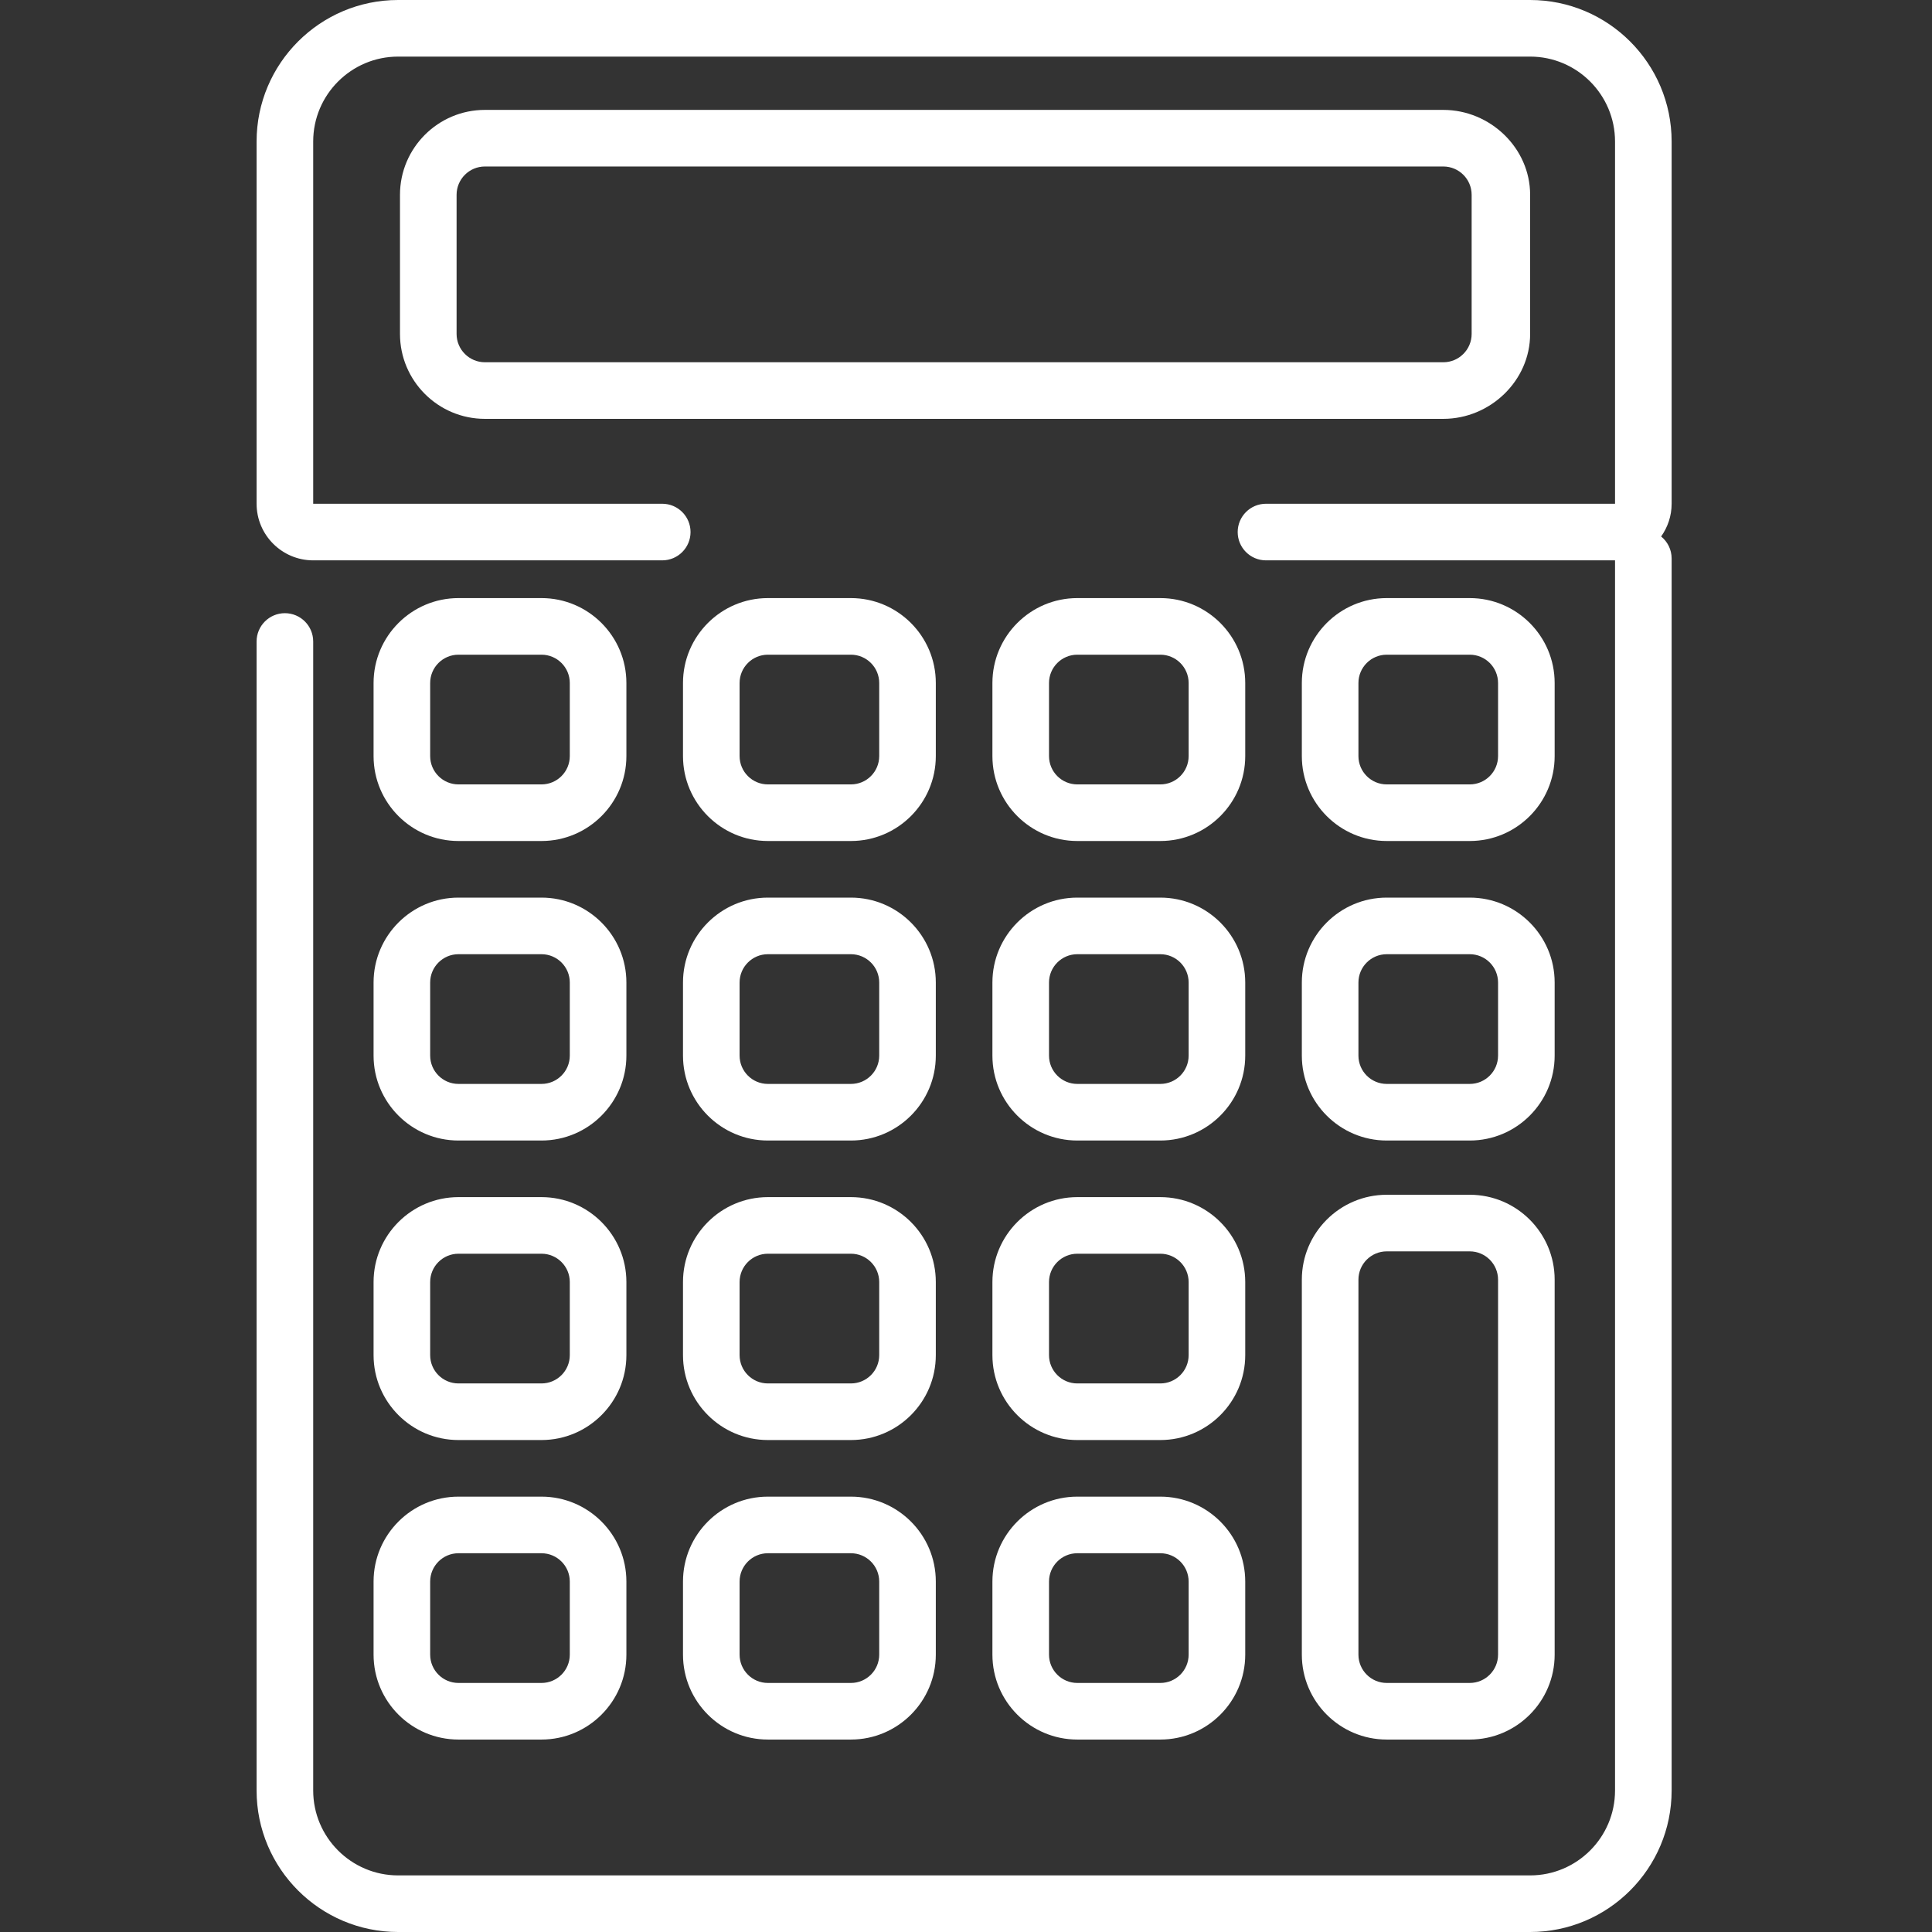
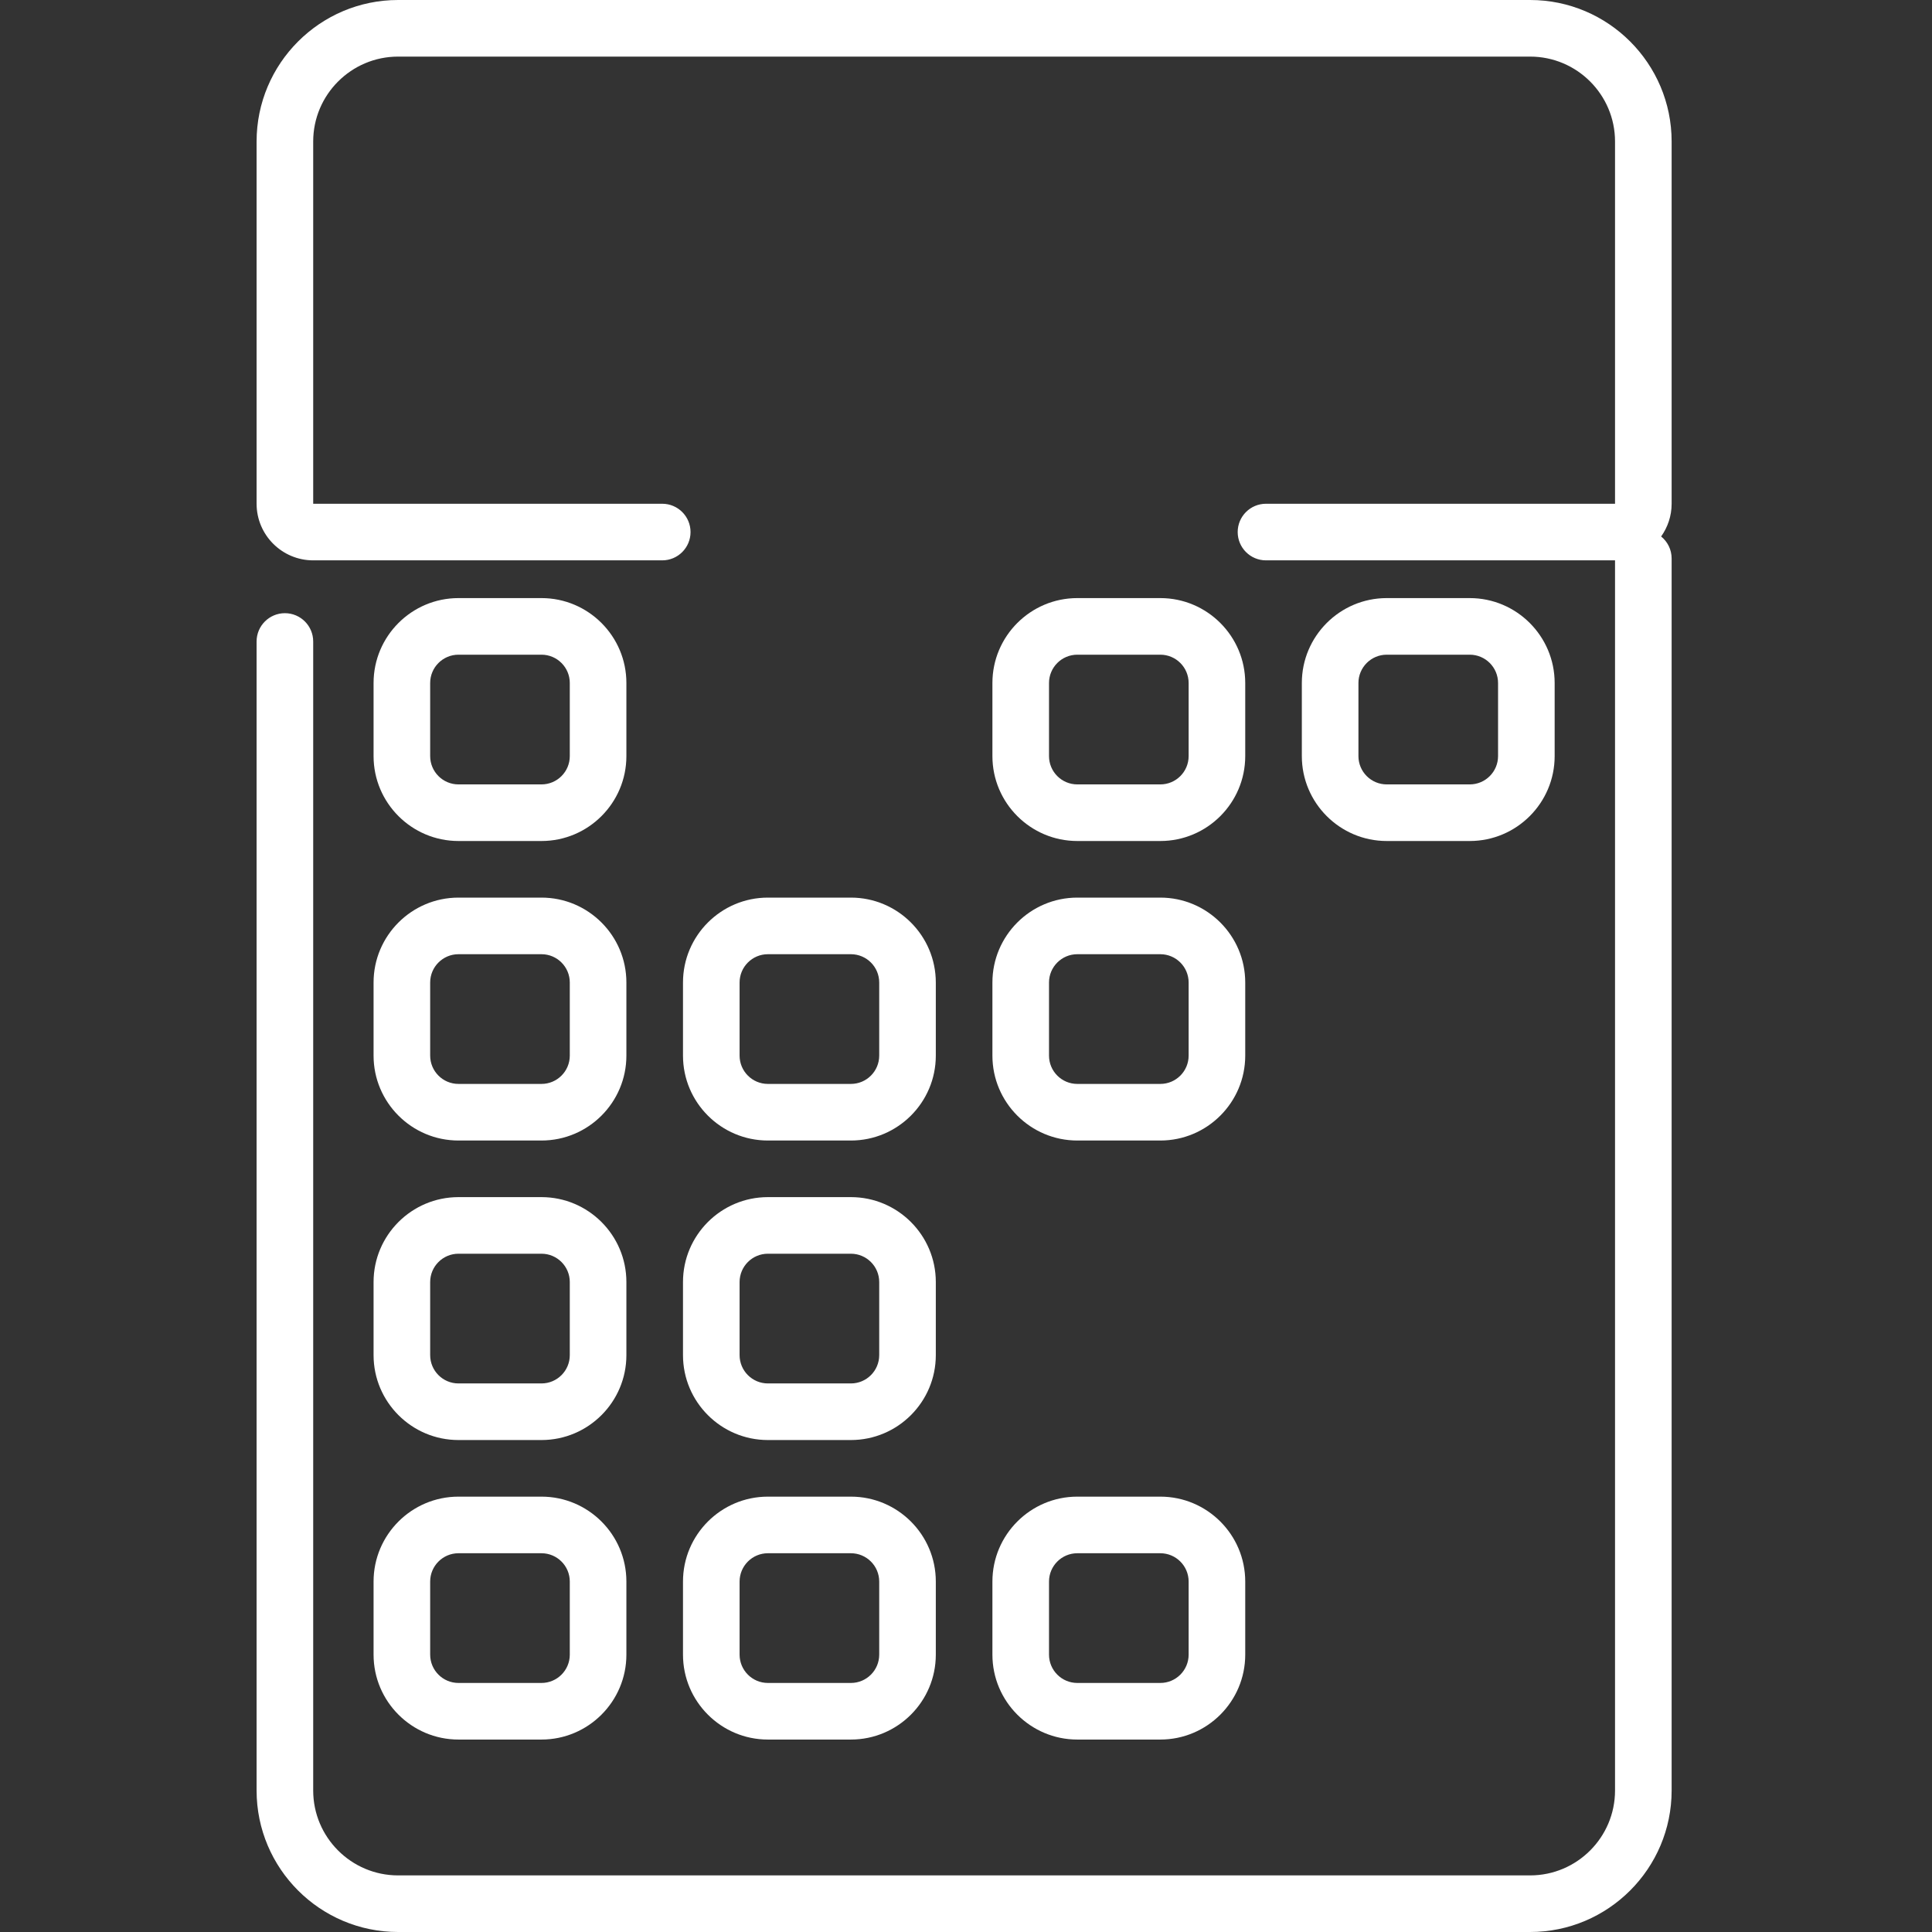
<svg xmlns="http://www.w3.org/2000/svg" height="512px" viewBox="-68 0 512 512" width="512px" class="">
  <rect x="-68" y="0" width="512" height="512" fill="#333333" stroke="none" />
  <g>
    <path d="m375 37.5c0-20.68-16.82-37.5-37.5-37.5h-300c-20.68 0-37.5 16.82-37.5 37.5v96c0 8.27 6.73 15 15 15h92.5c4.141 0 7.5-3.359 7.5-7.5s-3.359-7.5-7.5-7.5h-92.5v-96c0-12.406 10.094-22.5 22.5-22.5h300c12.406 0 22.5 10.094 22.5 22.5v96h-92.5c-4.145 0-7.5 3.359-7.5 7.5s3.355 7.5 7.5 7.5h92.5v326c0 12.406-10.094 22.5-22.5 22.5h-300c-12.406 0-22.5-10.094-22.5-22.5v-304.5c0-4.141-3.359-7.5-7.5-7.5s-7.5 3.359-7.5 7.5v304.5c0 20.68 16.82 37.5 37.5 37.5h300c20.68 0 37.5-16.82 37.5-37.5v-326.5c0-2.355-1.086-4.453-2.781-5.828 1.742-2.453 2.781-5.441 2.781-8.672zm0 0" data-original="#000000" class="active-path" data-old_color="#ffffff" fill="#ffffff" />
    <path d="m53.5 222.875h22c12.406 0 22.5-10.094 22.5-22.5v-19.375c0-12.406-10.094-22.5-22.5-22.5h-22c-12.406 0-22.5 10.094-22.5 22.5v19.375c0 12.406 10.094 22.5 22.5 22.5zm-7.5-41.875c0-4.137 3.363-7.5 7.5-7.5h22c4.137 0 7.5 3.363 7.5 7.5v19.375c0 4.137-3.363 7.5-7.5 7.5h-22c-4.137 0-7.5-3.363-7.5-7.5zm0 0" data-original="#000000" class="active-path" data-old_color="#ffffff" fill="#ffffff" />
-     <path d="m113 200.375c0 12.406 10.094 22.5 22.5 22.5h22c12.406 0 22.5-10.094 22.5-22.5v-19.375c0-12.406-10.094-22.5-22.5-22.5h-22c-12.406 0-22.5 10.094-22.5 22.5zm15-19.375c0-4.137 3.363-7.5 7.5-7.5h22c4.137 0 7.5 3.363 7.5 7.5v19.375c0 4.137-3.363 7.5-7.5 7.5h-22c-4.137 0-7.5-3.363-7.5-7.5zm0 0" data-original="#000000" class="active-path" data-old_color="#ffffff" fill="#ffffff" />
    <path d="m262 181c0-12.406-10.094-22.5-22.5-22.5h-22c-12.406 0-22.5 10.094-22.5 22.5v19.375c0 12.406 10.094 22.5 22.5 22.5h22c12.406 0 22.5-10.094 22.5-22.5zm-15 19.375c0 4.137-3.363 7.5-7.5 7.5h-22c-4.137 0-7.5-3.363-7.5-7.5v-19.375c0-4.137 3.363-7.5 7.5-7.5h22c4.137 0 7.5 3.363 7.5 7.5zm0 0" data-original="#000000" class="active-path" data-old_color="#ffffff" fill="#ffffff" />
    <path d="m31 279.75c0 12.406 10.094 22.5 22.5 22.5h22c12.406 0 22.5-10.094 22.5-22.5v-19.375c0-12.406-10.094-22.5-22.5-22.5h-22c-12.406 0-22.5 10.094-22.5 22.5zm15-19.375c0-4.137 3.363-7.5 7.5-7.5h22c4.137 0 7.5 3.363 7.5 7.5v19.375c0 4.137-3.363 7.5-7.5 7.5h-22c-4.137 0-7.5-3.363-7.5-7.5zm0 0" data-original="#000000" class="active-path" data-old_color="#ffffff" fill="#ffffff" />
    <path d="m113 279.75c0 12.406 10.094 22.5 22.5 22.5h22c12.406 0 22.5-10.094 22.5-22.5v-19.375c0-12.406-10.094-22.5-22.5-22.5h-22c-12.406 0-22.5 10.094-22.5 22.5zm15-19.375c0-4.137 3.363-7.5 7.5-7.5h22c4.137 0 7.5 3.363 7.5 7.5v19.375c0 4.137-3.363 7.5-7.5 7.5h-22c-4.137 0-7.5-3.363-7.5-7.5zm0 0" data-original="#000000" class="active-path" data-old_color="#ffffff" fill="#ffffff" />
    <path d="m31 359.125c0 12.406 10.094 22.5 22.5 22.5h22c12.406 0 22.5-10.094 22.5-22.5v-19.375c0-12.406-10.094-22.5-22.5-22.5h-22c-12.406 0-22.5 10.094-22.5 22.5zm15-19.375c0-4.137 3.363-7.5 7.5-7.5h22c4.137 0 7.5 3.363 7.5 7.5v19.375c0 4.137-3.363 7.5-7.5 7.5h-22c-4.137 0-7.5-3.363-7.5-7.5zm0 0" data-original="#000000" class="active-path" data-old_color="#ffffff" fill="#ffffff" />
    <path d="m113 359.125c0 12.406 10.094 22.5 22.5 22.5h22c12.406 0 22.5-10.094 22.5-22.5v-19.375c0-12.406-10.094-22.5-22.5-22.5h-22c-12.406 0-22.5 10.094-22.5 22.5zm15-19.375c0-4.137 3.363-7.5 7.5-7.5h22c4.137 0 7.5 3.363 7.5 7.5v19.375c0 4.137-3.363 7.5-7.5 7.5h-22c-4.137 0-7.5-3.363-7.5-7.5zm0 0" data-original="#000000" class="active-path" data-old_color="#ffffff" fill="#ffffff" />
    <path d="m113 438.5c0 12.406 10.094 22.5 22.5 22.5h22c12.406 0 22.5-10.094 22.5-22.5v-19.375c0-12.406-10.094-22.5-22.5-22.5h-22c-12.406 0-22.5 10.094-22.5 22.5zm15-19.375c0-4.137 3.363-7.5 7.5-7.5h22c4.137 0 7.5 3.363 7.5 7.5v19.375c0 4.137-3.363 7.5-7.5 7.5h-22c-4.137 0-7.5-3.363-7.5-7.5zm0 0" data-original="#000000" class="active-path" data-old_color="#ffffff" fill="#ffffff" />
    <path d="m262 260.375c0-12.406-10.094-22.5-22.5-22.5h-22c-12.406 0-22.5 10.094-22.5 22.5v19.375c0 12.406 10.094 22.5 22.5 22.5h22c12.406 0 22.5-10.094 22.5-22.5zm-15 19.375c0 4.137-3.363 7.5-7.5 7.5h-22c-4.137 0-7.5-3.363-7.5-7.5v-19.375c0-4.137 3.363-7.5 7.5-7.5h22c4.137 0 7.5 3.363 7.5 7.5zm0 0" data-original="#000000" class="active-path" data-old_color="#ffffff" fill="#ffffff" />
-     <path d="m262 339.75c0-12.406-10.094-22.5-22.5-22.5h-22c-12.406 0-22.5 10.094-22.5 22.5v19.375c0 12.406 10.094 22.5 22.5 22.5h22c12.406 0 22.5-10.094 22.5-22.5zm-15 19.375c0 4.137-3.363 7.5-7.5 7.5h-22c-4.137 0-7.5-3.363-7.5-7.5v-19.375c0-4.137 3.363-7.5 7.5-7.5h22c4.137 0 7.5 3.363 7.5 7.5zm0 0" data-original="#000000" class="active-path" data-old_color="#ffffff" fill="#ffffff" />
    <path d="m299.5 222.875h22c12.406 0 22.5-10.094 22.5-22.5v-19.375c0-12.406-10.094-22.5-22.5-22.5h-22c-12.406 0-22.5 10.094-22.5 22.5v19.375c0 12.406 10.094 22.5 22.5 22.5zm-7.5-41.875c0-4.137 3.363-7.5 7.5-7.5h22c4.137 0 7.5 3.363 7.5 7.5v19.375c0 4.137-3.363 7.5-7.5 7.5h-22c-4.137 0-7.5-3.363-7.5-7.5zm0 0" data-original="#000000" class="active-path" data-old_color="#ffffff" fill="#ffffff" />
-     <path d="m277 279.75c0 12.406 10.094 22.5 22.5 22.5h22c12.406 0 22.5-10.094 22.5-22.5v-19.375c0-12.406-10.094-22.5-22.5-22.5h-22c-12.406 0-22.5 10.094-22.5 22.5zm15-19.375c0-4.137 3.363-7.5 7.5-7.5h22c4.137 0 7.5 3.363 7.5 7.5v19.375c0 4.137-3.363 7.5-7.5 7.5h-22c-4.137 0-7.5-3.363-7.5-7.5zm0 0" data-original="#000000" class="active-path" data-old_color="#ffffff" fill="#ffffff" />
-     <path d="m277 438.5c0 12.406 10.094 22.5 22.5 22.5h22c12.406 0 22.5-10.094 22.5-22.5v-99.375c0-12.406-10.094-22.5-22.5-22.5h-22c-12.406 0-22.5 10.094-22.5 22.5zm15-99.375c0-4.137 3.363-7.5 7.5-7.5h22c4.137 0 7.5 3.363 7.5 7.5v99.375c0 4.137-3.363 7.5-7.5 7.5h-22c-4.137 0-7.5-3.363-7.5-7.5zm0 0" data-original="#000000" class="active-path" data-old_color="#ffffff" fill="#ffffff" />
    <path d="m239.5 396.625h-22c-12.406 0-22.5 10.094-22.5 22.5v19.375c0 12.406 10.094 22.5 22.5 22.5h22c12.406 0 22.5-10.094 22.5-22.5v-19.375c0-12.406-10.094-22.5-22.5-22.5zm7.5 41.875c0 4.137-3.363 7.5-7.5 7.5h-22c-4.137 0-7.5-3.363-7.5-7.5v-19.375c0-4.137 3.363-7.5 7.5-7.5h22c4.137 0 7.5 3.363 7.5 7.5zm0 0" data-original="#000000" class="active-path" data-old_color="#ffffff" fill="#ffffff" />
    <path d="m31 438.5c0 12.406 10.094 22.5 22.5 22.5h22c12.406 0 22.5-10.094 22.5-22.5v-19.375c0-12.406-10.094-22.5-22.5-22.5h-22c-12.406 0-22.5 10.094-22.5 22.5zm15-19.375c0-4.137 3.363-7.5 7.5-7.5h22c4.137 0 7.5 3.363 7.5 7.5v19.375c0 4.137-3.363 7.5-7.5 7.5h-22c-4.137 0-7.5-3.363-7.5-7.5zm0 0" data-original="#000000" class="active-path" data-old_color="#ffffff" fill="#ffffff" />
-     <path d="m337.5 88.5v-36.875c0-12.406-10.594-22.5-23-22.5h-254c-12.406 0-22.5 10.094-22.5 22.5v36.875c0 12.406 10.094 22.5 22.5 22.5h254c12.406 0 23-10.094 23-22.5zm-284.5 0v-36.875c0-4.137 3.363-7.5 7.5-7.5h254c4.137 0 7.5 3.363 7.5 7.5v36.875c0 4.137-3.363 7.5-7.5 7.5h-254c-4.137 0-7.5-3.363-7.5-7.5zm0 0" data-original="#000000" class="active-path" data-old_color="#ffffff" fill="#ffffff" />
  </g>
</svg>